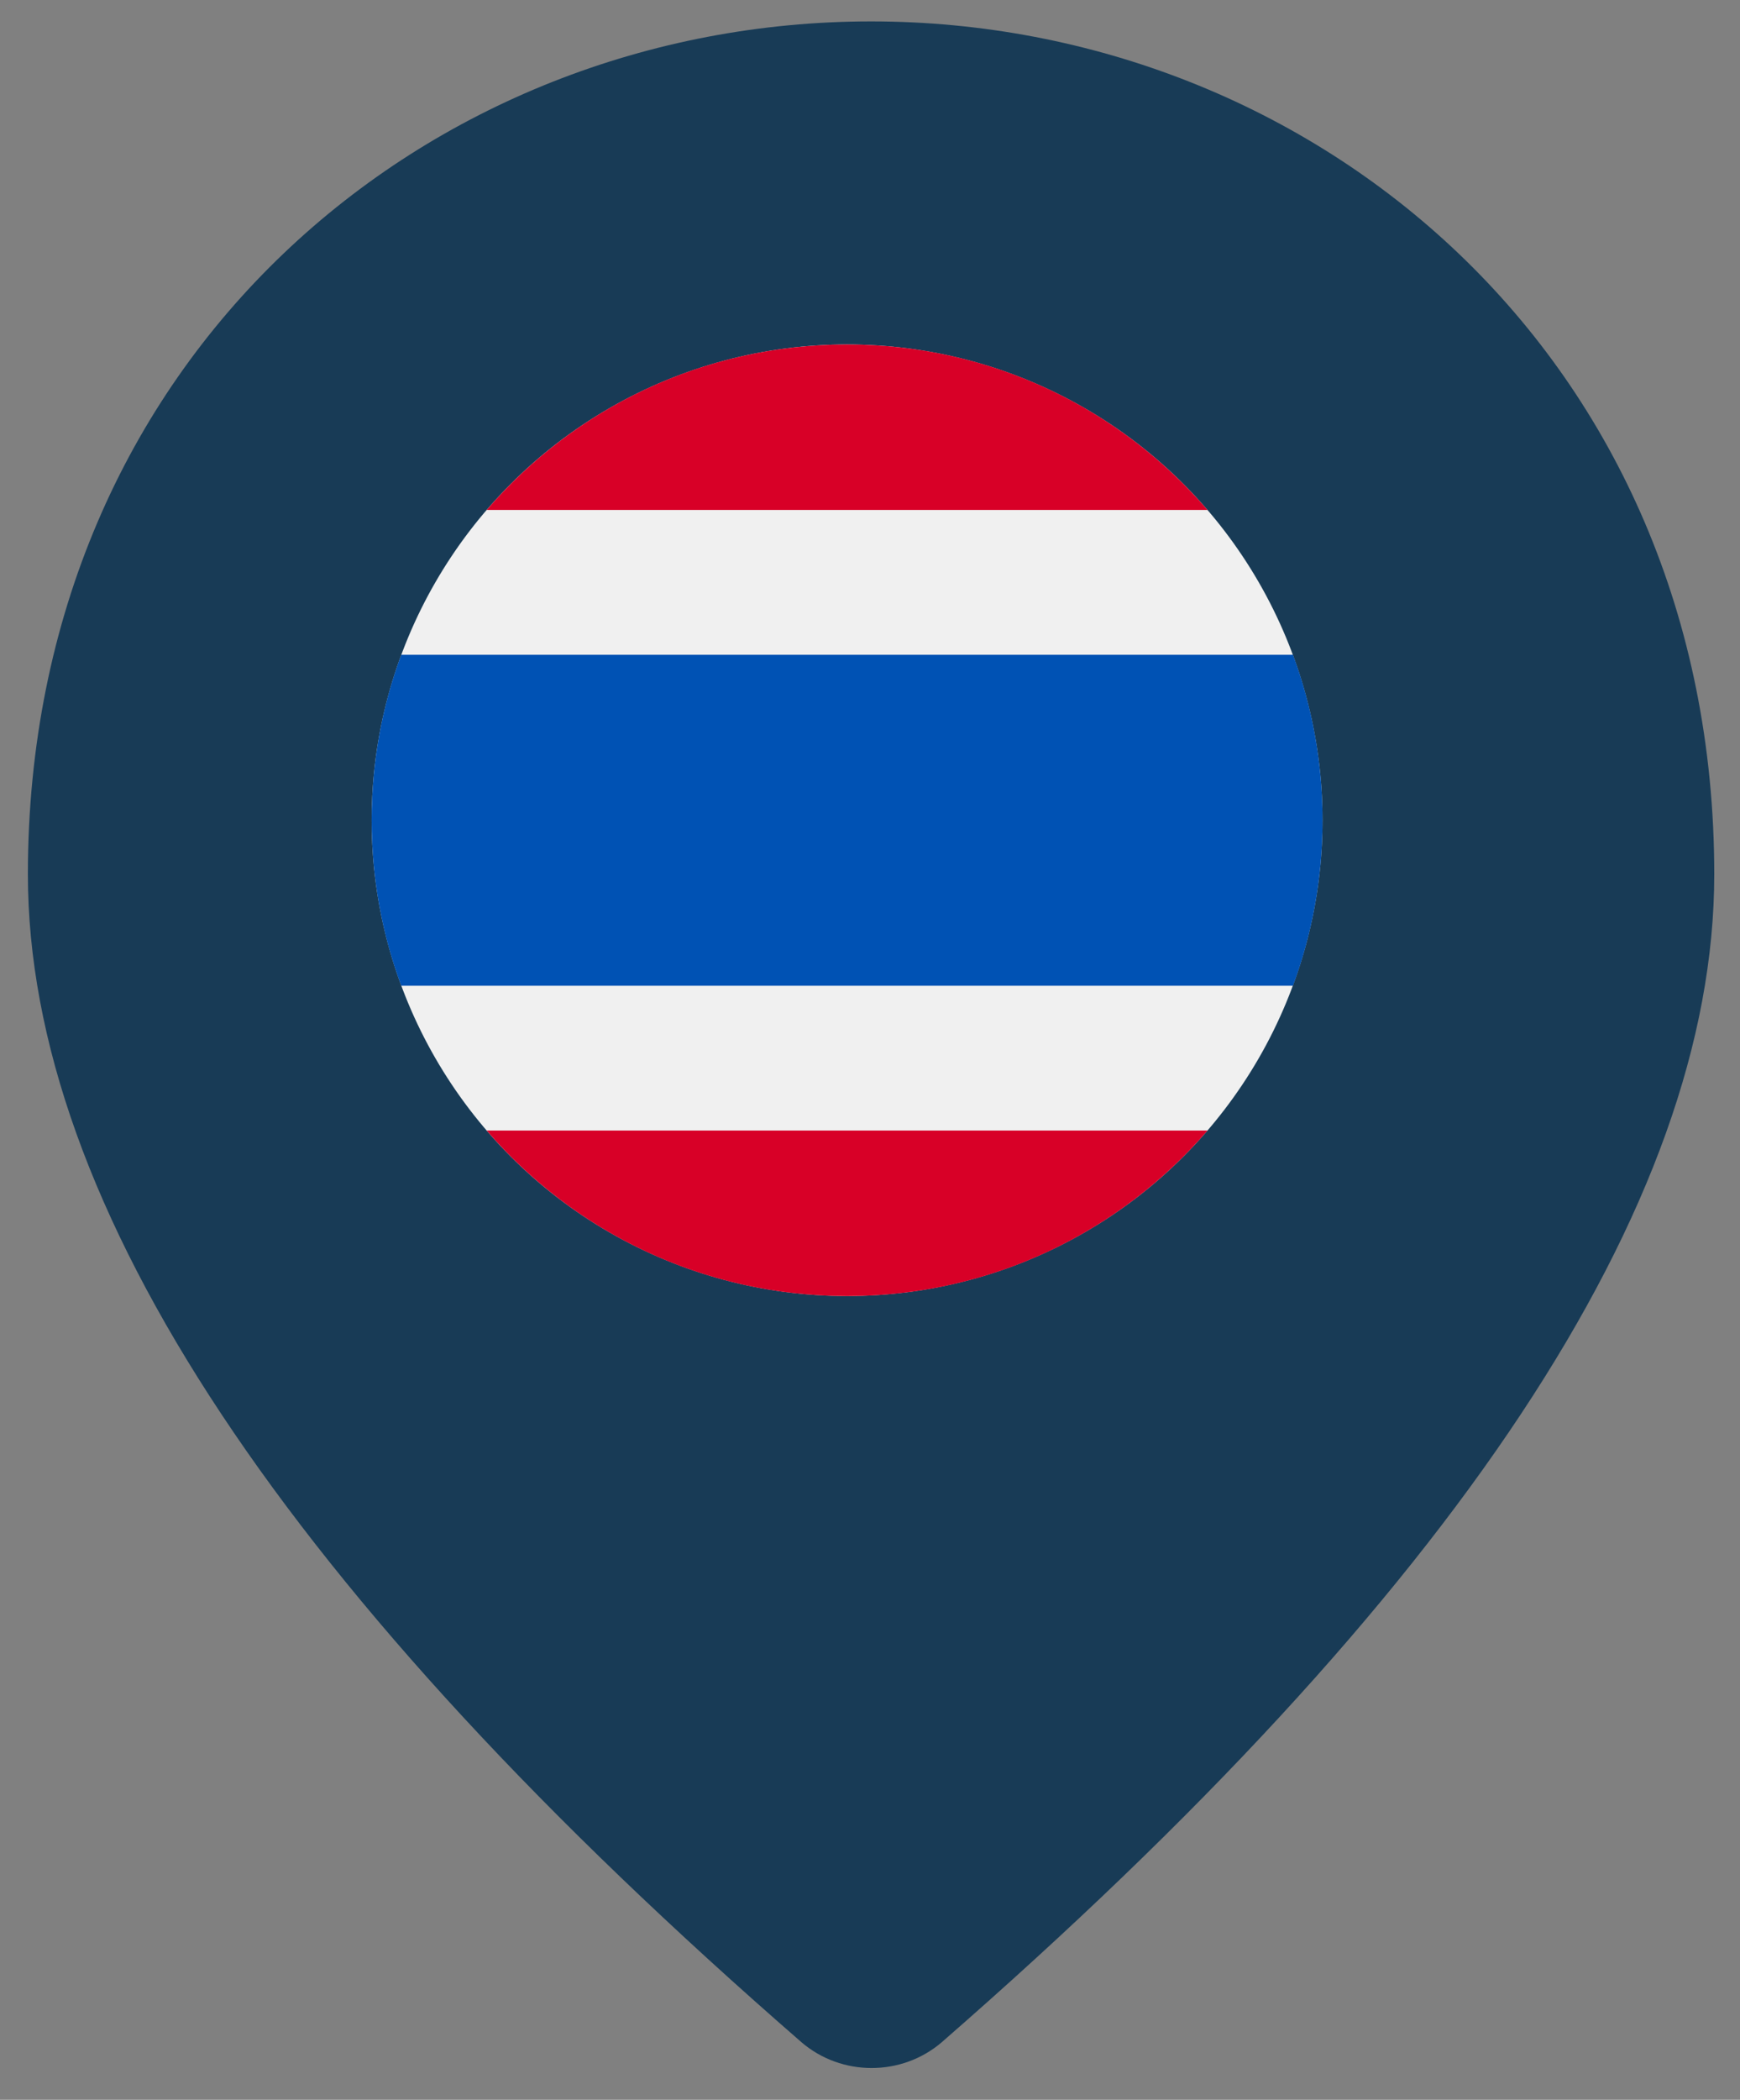
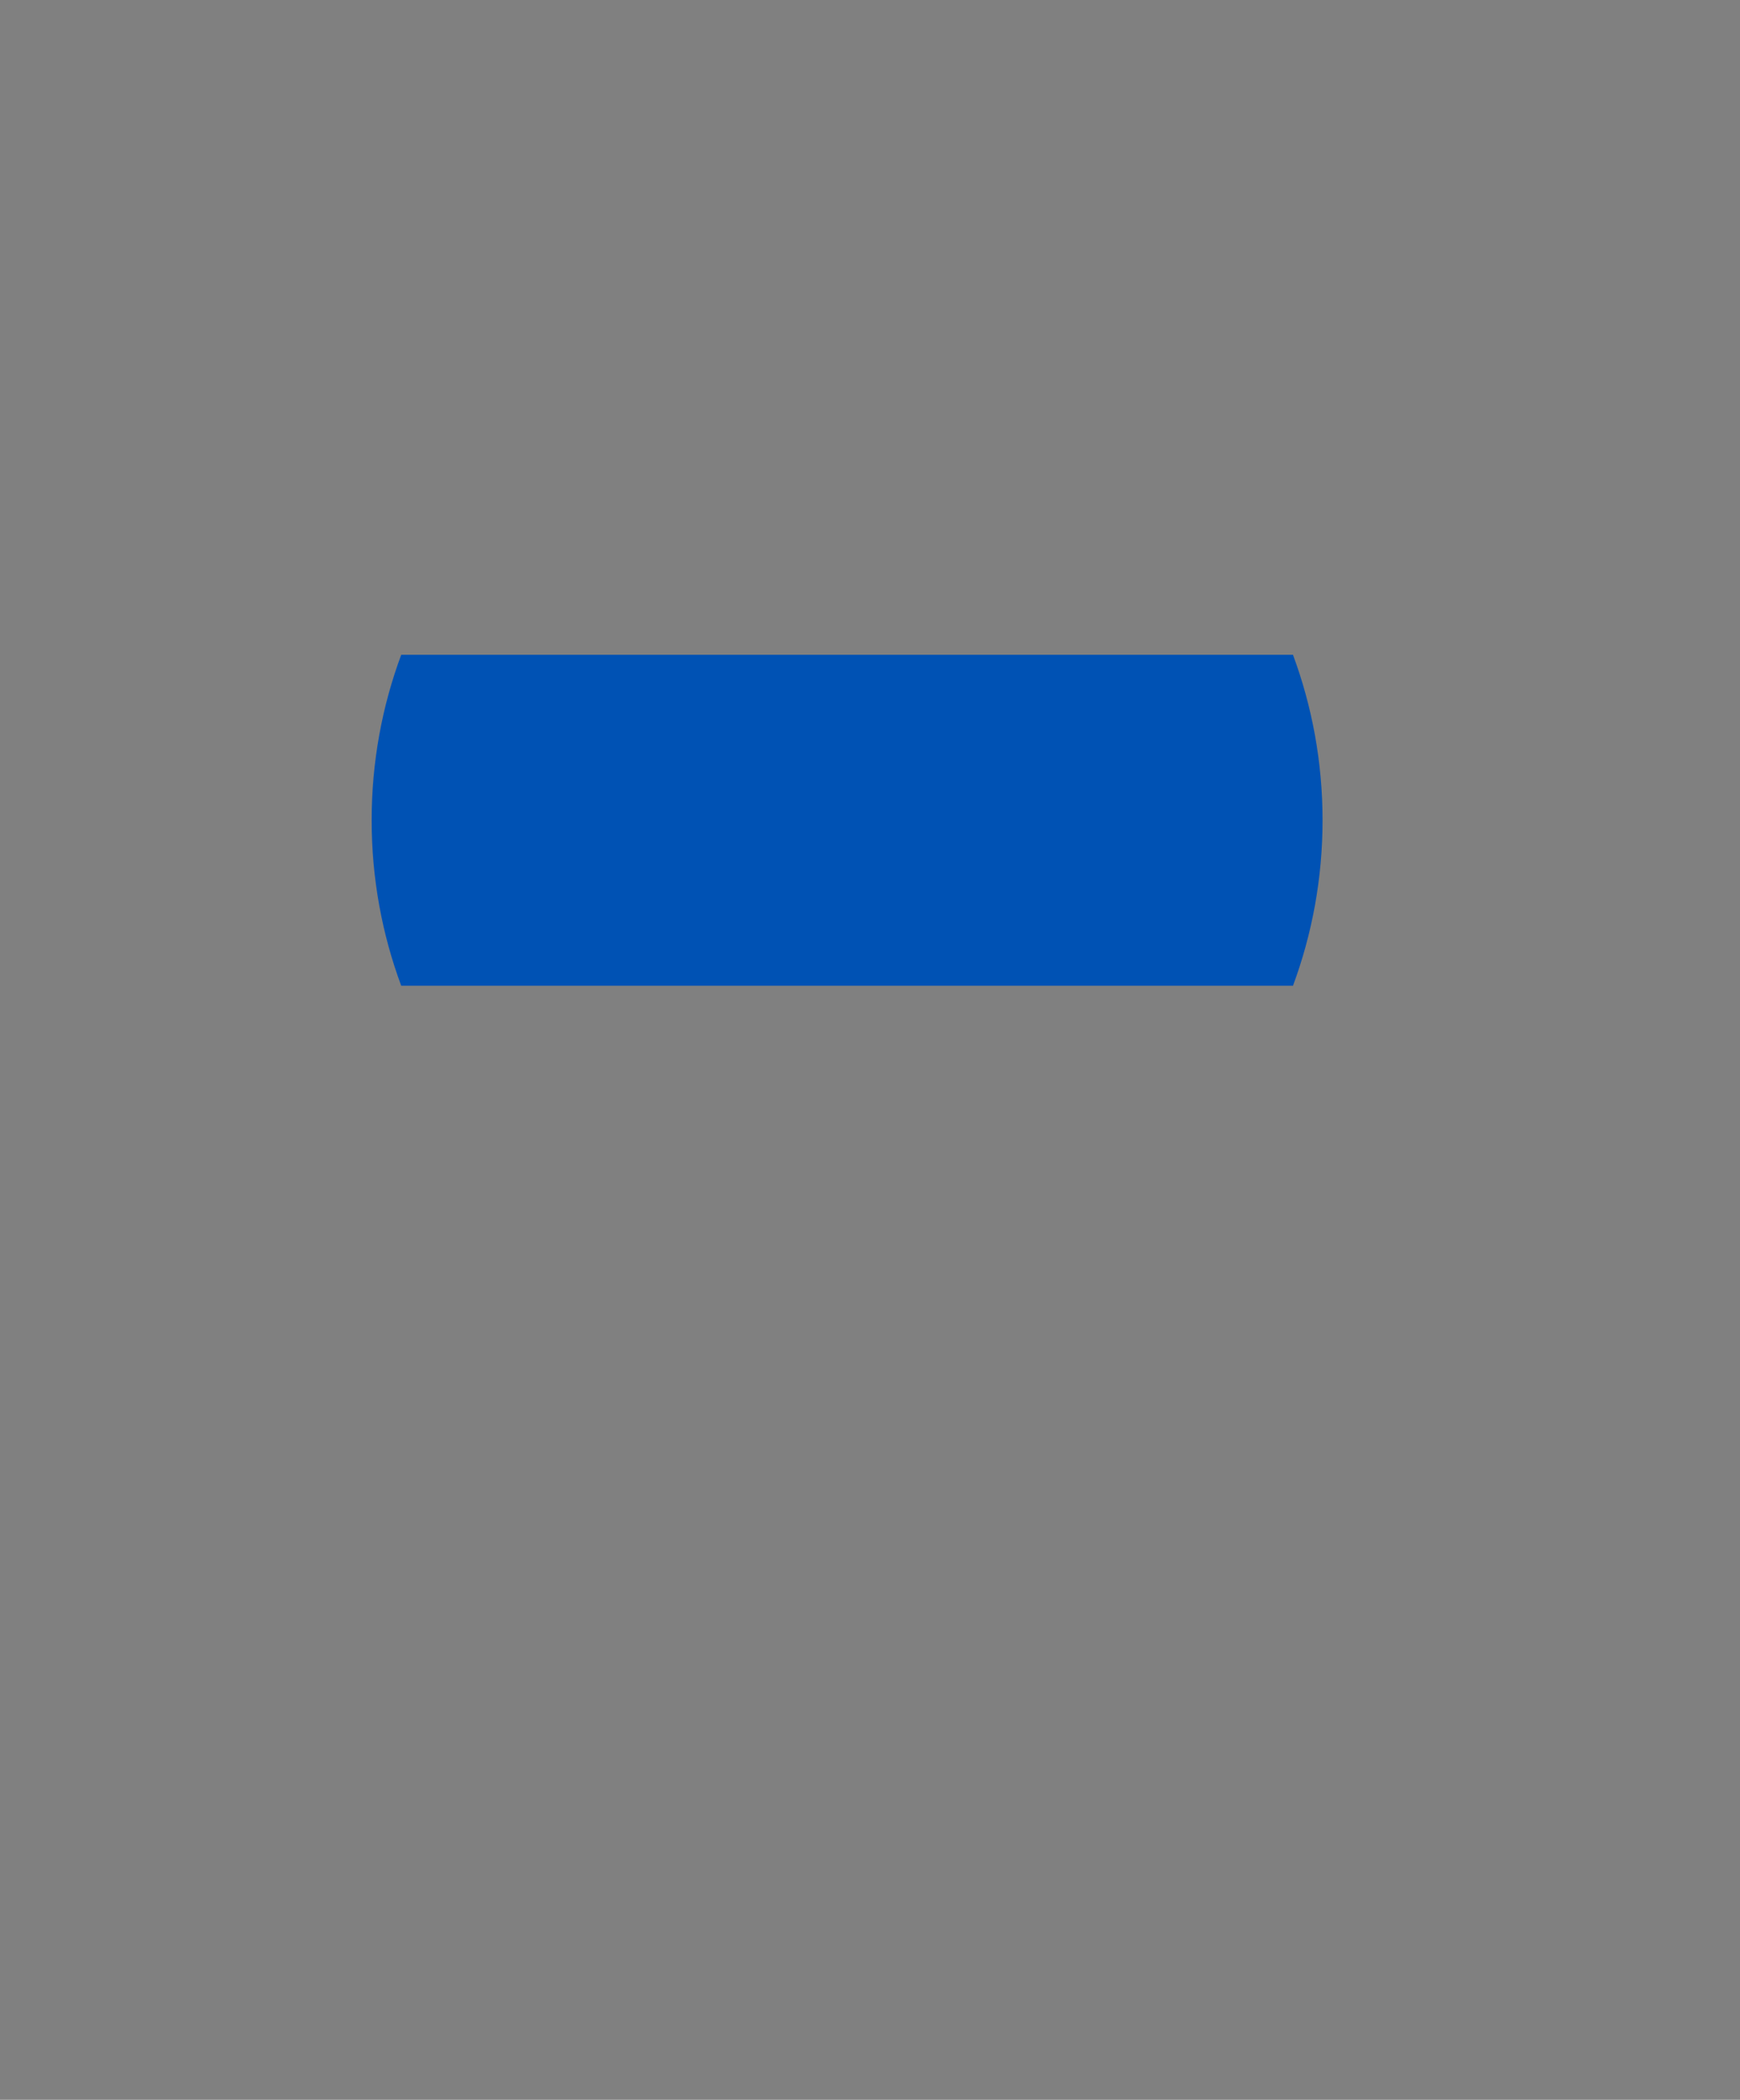
<svg xmlns="http://www.w3.org/2000/svg" width="34px" height="41px" viewBox="0 0 34 41" version="1.1">
  <rect x="0" y="0" width="34" height="41" fill="#808080" stroke="none" />
  <title>thailand</title>
  <g id="Page-1" stroke="none" stroke-width="1" fill="none" fill-rule="evenodd">
    <g id="thailand" transform="translate(0.545, 0.418)">
      <g id="Pin" fill="#183B56">
-         <path d="M16.476,0 C7.826,0 0,6.539 0,16.653 C0,23.111 5.046,30.706 15.117,39.459 C15.899,40.129 17.073,40.129 17.856,39.459 C27.906,30.706 32.952,23.111 32.952,16.653 C32.952,6.539 25.126,0 16.476,0 Z M16.476,20.308 C14.21,20.308 12.357,18.48 12.357,16.246 C12.357,14.013 14.21,12.185 16.476,12.185 C18.741,12.185 20.595,14.013 20.595,16.246 C20.595,18.48 18.741,20.308 16.476,20.308 Z" id="Shape" />
-       </g>
+         </g>
      <g id="Group" transform="translate(6.717, 6.308)" fill-rule="nonzero">
        <g id="thailand">
-           <circle id="Oval" fill="#F0F0F0" cx="9.29" cy="9.29" r="9.29" />
          <path d="M18.003,6.059 L0.578,6.059 C0.204,7.065 0,8.154 0,9.29 C0,10.427 0.204,11.515 0.578,12.522 L18.003,12.522 C18.376,11.515 18.581,10.427 18.581,9.29 C18.581,8.154 18.376,7.065 18.003,6.059 Z" id="Path" fill="#0052B4" />
          <g id="Group" transform="translate(2.214, 0)" fill="#D80027">
-             <path d="M7.077,0 C4.261,0 1.738,1.253 0.034,3.231 L14.119,3.231 C12.415,1.253 9.892,0 7.077,0 Z" id="Path" />
-             <path d="M14.119,15.349 L0.034,15.349 C1.738,17.328 4.261,18.581 7.077,18.581 C9.892,18.581 12.415,17.328 14.119,15.349 Z" id="Path" />
-           </g>
+             </g>
        </g>
      </g>
    </g>
  </g>
</svg>